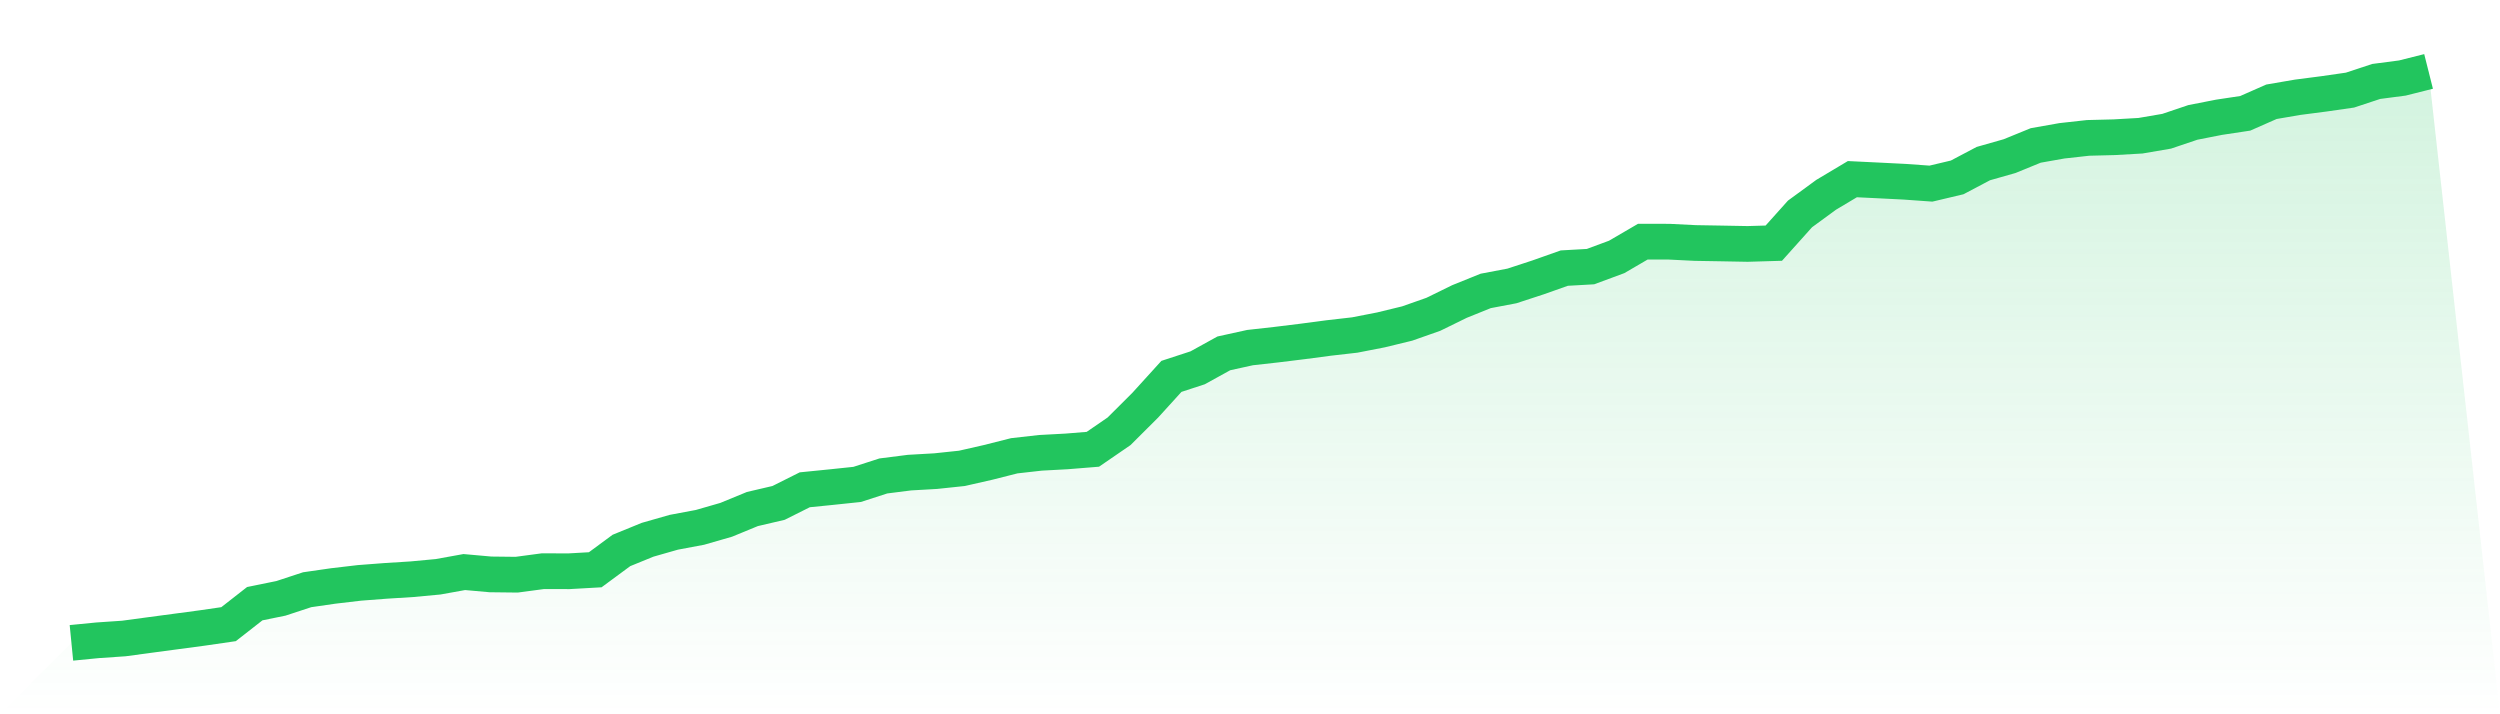
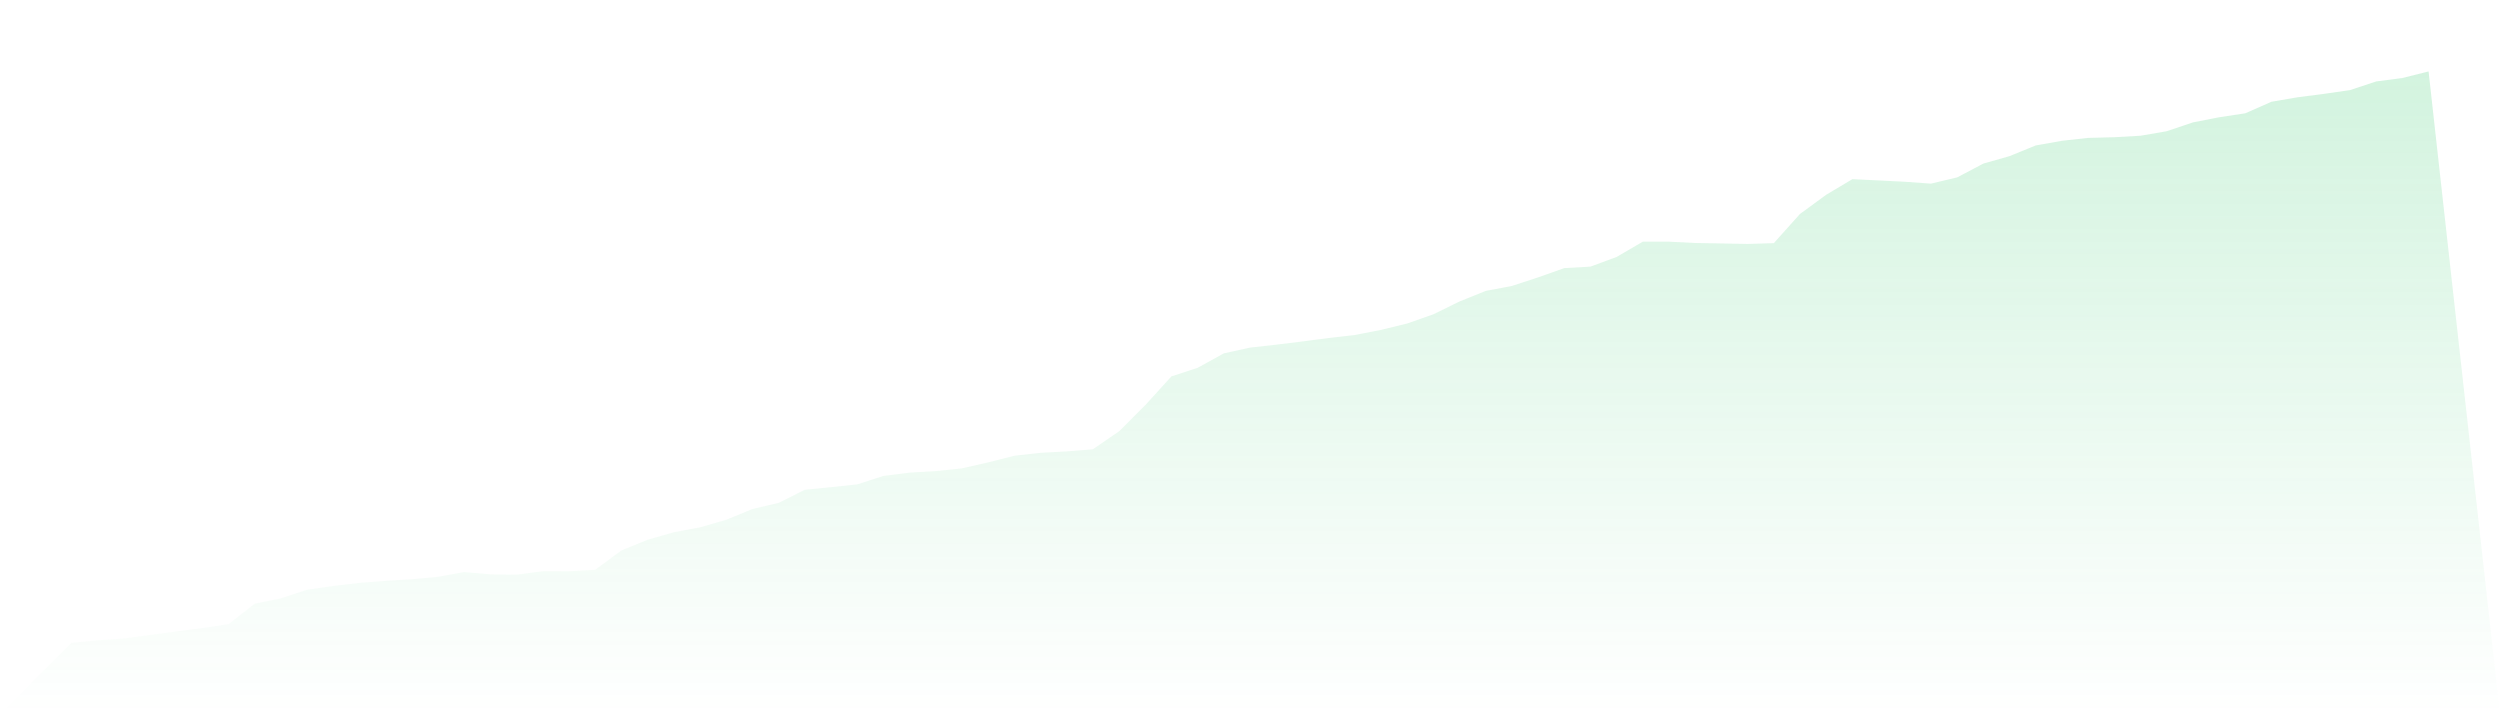
<svg xmlns="http://www.w3.org/2000/svg" viewBox="0 0 140 40">
  <defs>
    <linearGradient id="gradient" x1="0" x2="0" y1="0" y2="1">
      <stop offset="0%" stop-color="#22c55e" stop-opacity="0.2" />
      <stop offset="100%" stop-color="#22c55e" stop-opacity="0" />
    </linearGradient>
  </defs>
  <path d="M4,36 L4,36 L5.467,35.856 L6.933,35.756 L8.4,35.558 L9.867,35.362 L11.333,35.166 L12.8,34.953 L14.267,33.806 L15.733,33.507 L17.2,33.025 L18.667,32.813 L20.133,32.641 L21.6,32.529 L23.067,32.437 L24.533,32.3 L26,32.035 L27.467,32.166 L28.933,32.183 L30.4,31.987 L31.867,31.99 L33.333,31.907 L34.8,30.825 L36.267,30.226 L37.733,29.807 L39.2,29.532 L40.667,29.109 L42.133,28.506 L43.6,28.163 L45.067,27.428 L46.533,27.281 L48,27.127 L49.467,26.653 L50.933,26.467 L52.4,26.383 L53.867,26.228 L55.333,25.894 L56.8,25.523 L58.267,25.358 L59.733,25.279 L61.2,25.16 L62.667,24.153 L64.133,22.692 L65.6,21.077 L67.067,20.598 L68.533,19.789 L70,19.466 L71.467,19.302 L72.933,19.122 L74.4,18.928 L75.867,18.76 L77.333,18.474 L78.8,18.117 L80.267,17.601 L81.733,16.883 L83.2,16.291 L84.667,16.013 L86.133,15.533 L87.6,15.014 L89.067,14.931 L90.533,14.388 L92,13.532 L93.467,13.535 L94.933,13.608 L96.4,13.633 L97.867,13.66 L99.333,13.617 L100.8,11.98 L102.267,10.907 L103.733,10.033 L105.2,10.104 L106.667,10.178 L108.133,10.283 L109.6,9.935 L111.067,9.161 L112.533,8.744 L114,8.145 L115.467,7.885 L116.933,7.722 L118.4,7.685 L119.867,7.601 L121.333,7.35 L122.8,6.855 L124.267,6.567 L125.733,6.346 L127.2,5.699 L128.667,5.447 L130.133,5.257 L131.6,5.046 L133.067,4.561 L134.533,4.369 L136,4 L140,40 L0,40 z" fill="url(#gradient)" />
-   <path d="M4,36 L4,36 L5.467,35.856 L6.933,35.756 L8.4,35.558 L9.867,35.362 L11.333,35.166 L12.8,34.953 L14.267,33.806 L15.733,33.507 L17.2,33.025 L18.667,32.813 L20.133,32.641 L21.6,32.529 L23.067,32.437 L24.533,32.3 L26,32.035 L27.467,32.166 L28.933,32.183 L30.4,31.987 L31.867,31.99 L33.333,31.907 L34.8,30.825 L36.267,30.226 L37.733,29.807 L39.2,29.532 L40.667,29.109 L42.133,28.506 L43.6,28.163 L45.067,27.428 L46.533,27.281 L48,27.127 L49.467,26.653 L50.933,26.467 L52.4,26.383 L53.867,26.228 L55.333,25.894 L56.8,25.523 L58.267,25.358 L59.733,25.279 L61.2,25.16 L62.667,24.153 L64.133,22.692 L65.6,21.077 L67.067,20.598 L68.533,19.789 L70,19.466 L71.467,19.302 L72.933,19.122 L74.4,18.928 L75.867,18.76 L77.333,18.474 L78.8,18.117 L80.267,17.601 L81.733,16.883 L83.2,16.291 L84.667,16.013 L86.133,15.533 L87.6,15.014 L89.067,14.931 L90.533,14.388 L92,13.532 L93.467,13.535 L94.933,13.608 L96.4,13.633 L97.867,13.66 L99.333,13.617 L100.8,11.98 L102.267,10.907 L103.733,10.033 L105.2,10.104 L106.667,10.178 L108.133,10.283 L109.6,9.935 L111.067,9.161 L112.533,8.744 L114,8.145 L115.467,7.885 L116.933,7.722 L118.4,7.685 L119.867,7.601 L121.333,7.35 L122.8,6.855 L124.267,6.567 L125.733,6.346 L127.2,5.699 L128.667,5.447 L130.133,5.257 L131.6,5.046 L133.067,4.561 L134.533,4.369 L136,4" fill="none" stroke="#22c55e" stroke-width="2" />
</svg>